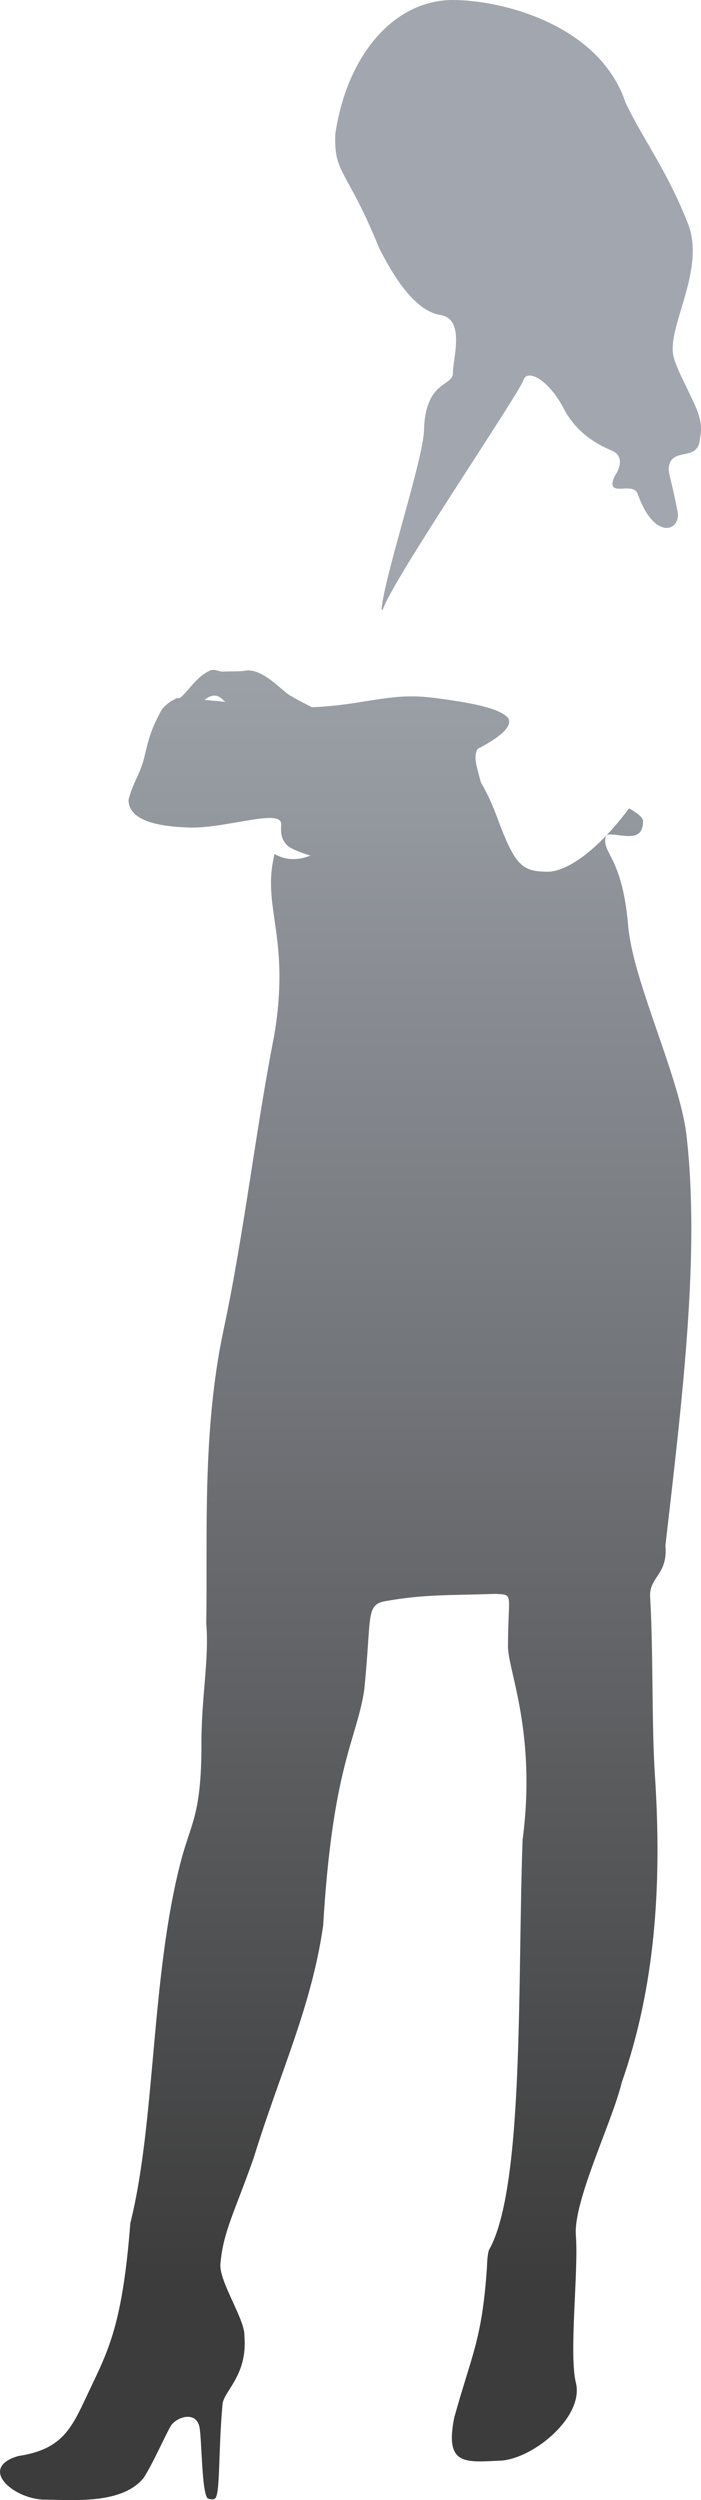
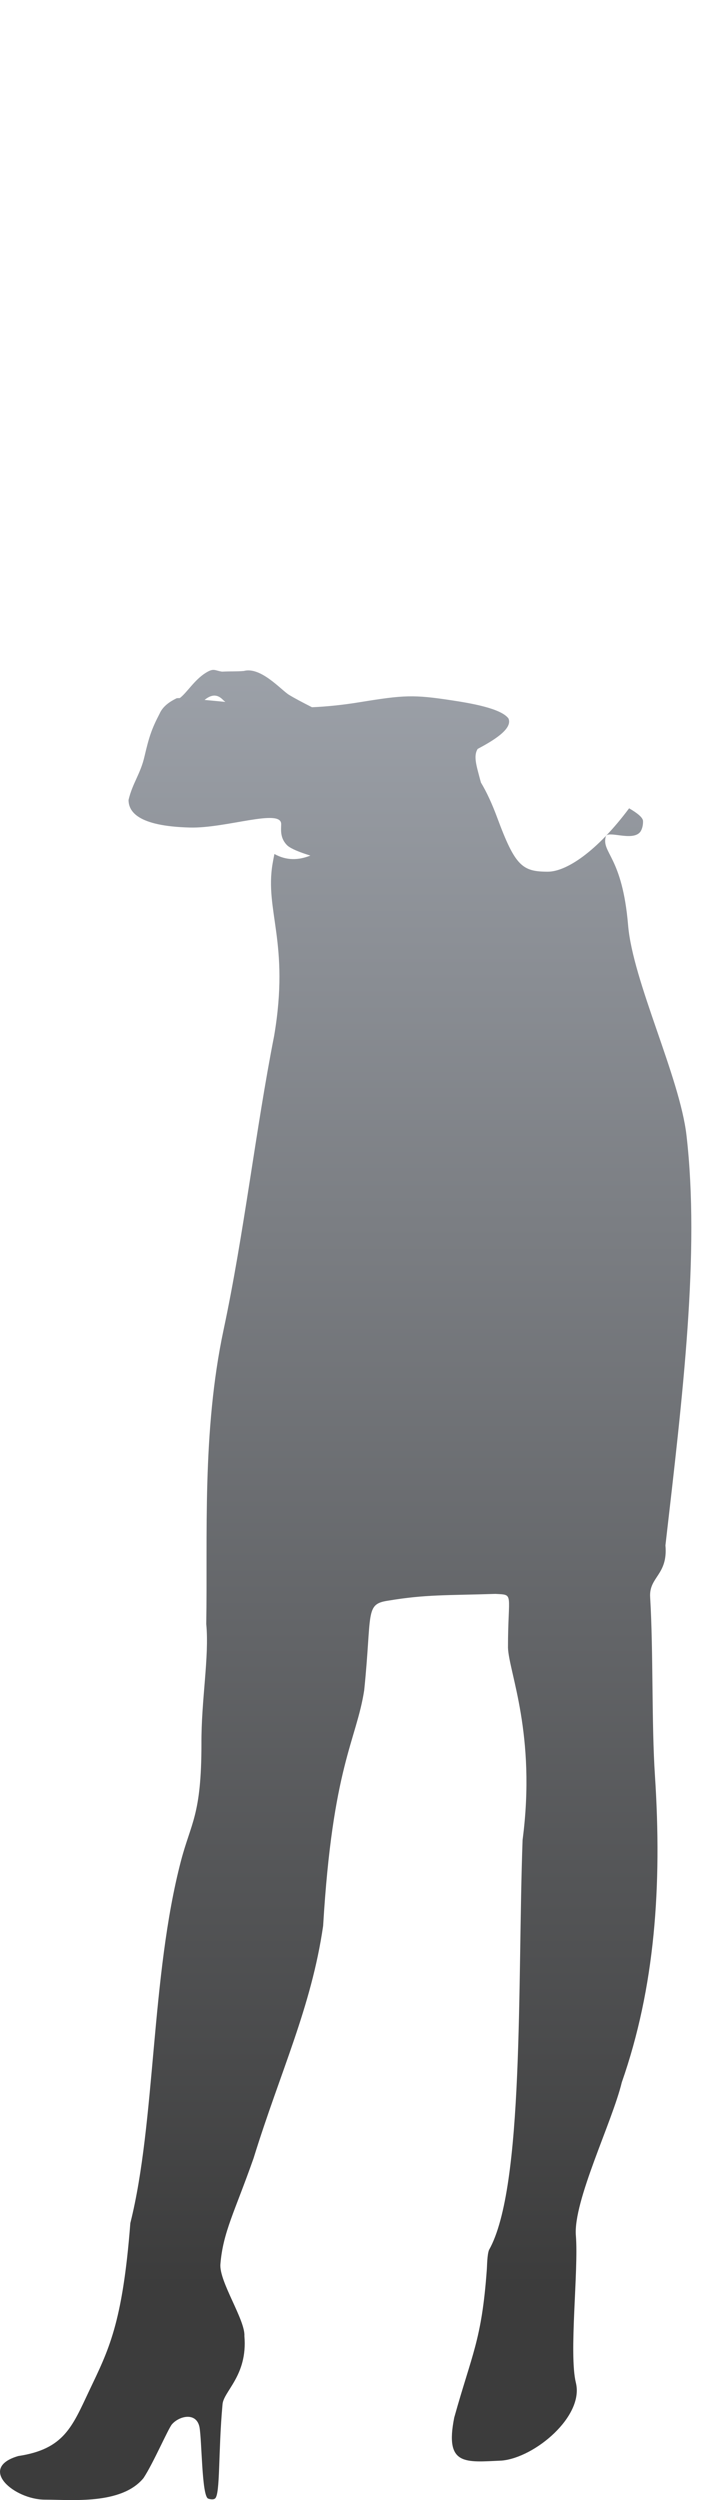
<svg xmlns="http://www.w3.org/2000/svg" version="1.1" id="Layer_1" x="0px" y="0px" width="93.45px" height="333.144px" viewBox="0 0 93.45 333.144" enable-background="new 0 0 93.45 333.144" xml:space="preserve">
  <g>
    <linearGradient id="SVGID_1_" gradientUnits="userSpaceOnUse" x1="69.066" y1="304.766" x2="69.066" y2="75.264">
      <stop offset="0" style="stop-color:#3C3C3C" />
      <stop offset="1" style="stop-color:#A2A7AF" />
    </linearGradient>
-     <path fill="url(#SVGID_1_)" d="M92.824,54.409c-1.387-3.227-3.191-6.14-3.144-7.782c-0.126-4.192,4.477-11.412,1.872-17.222   c-2.798-6.996-5.894-10.921-8.175-15.775C79.886,3.277,66.917,0,60.374,0C52.471,0,46.241,7.421,44.7,17.831   c-0.222,5.4,1.543,4.628,5.815,15.16c1.707,3.398,4.646,8.438,8.175,8.976c3.37,0.536,1.684,5.781,1.684,7.766   c0,1.776-3.66,0.966-3.853,7.526c0,3.676-5.408,19.887-5.655,23.991c-0.004,0.054-0.007,0.017-0.007,0.017h0.153   c1.305-4,18.041-28.536,18.805-30.69c0.48-1.36,3.295-0.174,5.508,4.189c1.536,2.687,3.693,4.231,6.438,5.372   c1.068,0.575,1.229,1.781,0.119,3.411c-1.197,2.916,2.468,0.519,3.114,2.238c2.202,6.246,5.652,5.004,5.367,2.553   c-0.966-4.928-1.056-4.365-1.229-5.807c0.178-3.171,3.842-0.854,4.16-3.933C93.426,57.719,93.728,56.563,92.824,54.409z" />
    <linearGradient id="SVGID_2_" gradientUnits="userSpaceOnUse" x1="46.081" y1="304.766" x2="46.081" y2="75.264">
      <stop offset="0" style="stop-color:#3C3C3C" />
      <stop offset="1" style="stop-color:#A2A7AF" />
    </linearGradient>
    <path fill="url(#SVGID_2_)" d="M91.518,151.307c-0.886-7.755-7.168-20.56-7.786-28.02c-0.777-9.218-3.561-9.594-2.98-11.808   c0.239-0.892,3.588,0.712,4.612-0.643c0.327-0.478,0.371-1.105,0.356-1.443c-0.026-0.447-0.713-1.022-1.854-1.685   c-4.296,5.761-8.367,8.447-10.835,8.447c-3.392,0-4.348-0.732-6.726-7.143c-0.721-1.949-1.45-3.504-2.189-4.732   c-0.04-0.141-0.083-0.286-0.119-0.424c-0.468-1.8-0.918-3.112-0.316-4.062c1.956-1.043,4.718-2.648,4.103-4.056   c-0.993-1.355-5.061-2.033-7.449-2.4c-5.238-0.805-6.488-0.726-12.385,0.232c-2.275,0.373-4.434,0.588-6.36,0.672   c-1.231-0.625-2.372-1.228-3.062-1.653c-1.031-0.628-3.764-3.797-6.034-3.179c-1.09,0.089-1.584,0.024-2.89,0.089   c-1.008-0.148-1.084-0.522-2.184,0.162c-1.518,0.948-2.497,2.642-3.453,3.361c-0.212,0-0.378,0.006-0.436,0.029   c-0.2,0.123-1.68,0.735-2.241,2.018c-1.088,2.086-1.418,3.125-2.027,5.718c-0.535,2.346-1.59,3.546-2.127,5.802   c0,1.497,1.145,3.505,8.179,3.683c4.814,0.127,12.168-2.579,12.168-0.464c0,0.722-0.206,1.887,0.852,2.885   c0.487,0.406,1.542,0.855,3.038,1.316c-1.59,0.634-3.188,0.682-4.792-0.212c-0.086,0.418-0.168,0.842-0.241,1.276   c-1.073,6.298,2.315,10.535,0.204,22.961c-2.452,12.464-4.012,26.364-6.744,39.186c-2.89,13.607-2.105,27.585-2.305,39.173   c0.418,4.427-0.679,10.11-0.641,16.002c0,9.494-1.402,10.484-2.735,15.591c-4.017,15.387-3.367,34.766-6.744,48.244   c-1.046,13.486-2.918,16.936-5.476,22.326c-2.284,4.832-3.367,7.797-9.466,8.717c-5.484,1.6-0.544,5.812,3.57,5.812   c3.484,0,10.178,0.711,13.123-2.869c1.295-1.941,3.347-6.707,3.813-7.189c0.969-1.1,3.221-1.639,3.65,0.371   c0.329,1.746,0.302,9.145,1.146,9.539c0.203,0.088,0.695,0.189,0.926,0c0.714-0.508,0.426-6.223,0.998-12.488   c0.076-1.785,3.376-3.857,2.922-9.156c0.134-2.143-3.389-7.271-3.199-9.592c0.354-4.291,1.9-6.943,4.423-14.117   c3.584-11.586,7.693-20.084,9.272-30.959c1.263-21.27,4.424-24.645,5.473-31.383c1.059-10.324,0.079-11.48,3.151-11.943   c5.052-0.849,7.804-0.698,14.333-0.908c2.557,0.14,1.684-0.21,1.684,7.168c0.11,3.265,3.79,11.556,1.948,25.612   c-0.69,19.117,0.229,46.305-4.476,54.641c-0.256,0.656-0.25,2.107-0.302,2.729c-0.68,9.307-1.964,11.107-4.333,19.598   c-1.299,6.496,1.498,5.953,6.347,5.74c4.431-0.412,10.97-5.922,9.868-10.371c-0.947-3.846,0.373-14.984,0-19.598   c-0.373-4.605,4.852-15.156,6.119-20.428c4.422-12.637,5.381-26.145,4.422-40.865c-0.457-6.89-0.205-16.515-0.641-23.8   c-0.164-2.714,2.39-2.938,2.039-6.893C91.013,185.955,93.318,166.91,91.518,151.307z M27.272,93.268   c1.271-1.048,2.037-0.447,2.512,0.05c0.068,0.06,0.158,0.131,0.258,0.214C29.097,93.439,28.155,93.346,27.272,93.268z" />
  </g>
</svg>